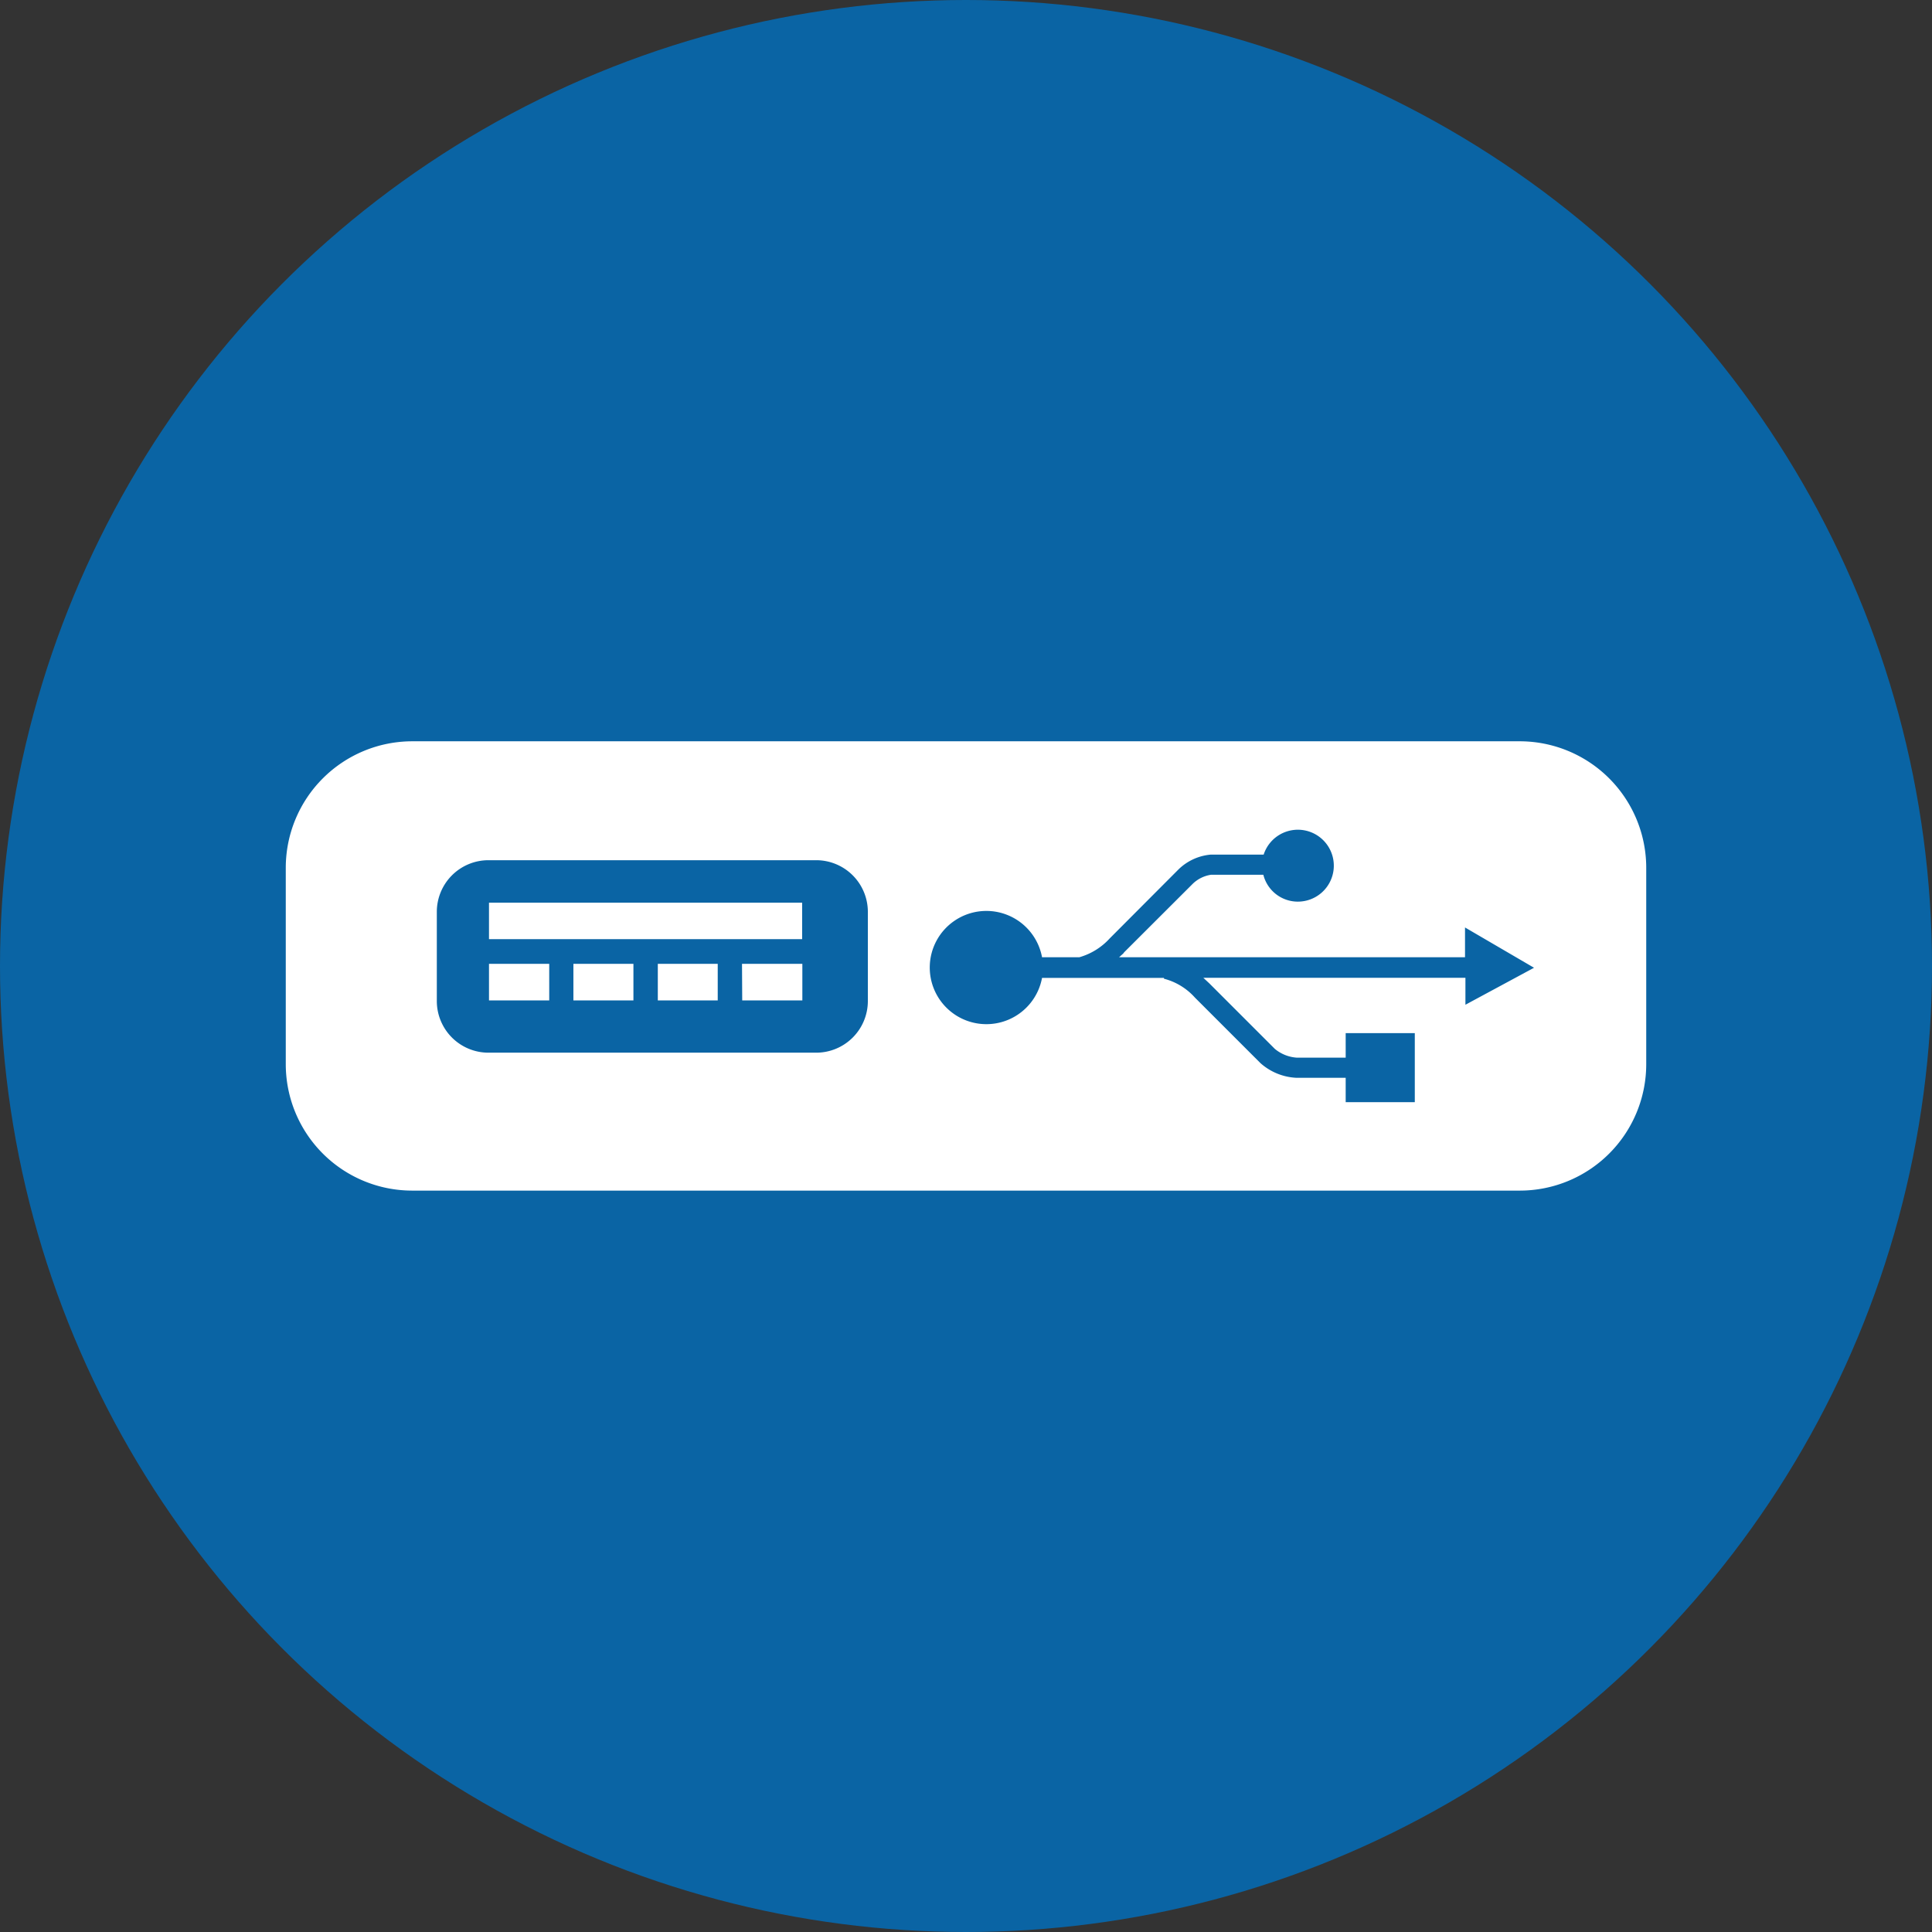
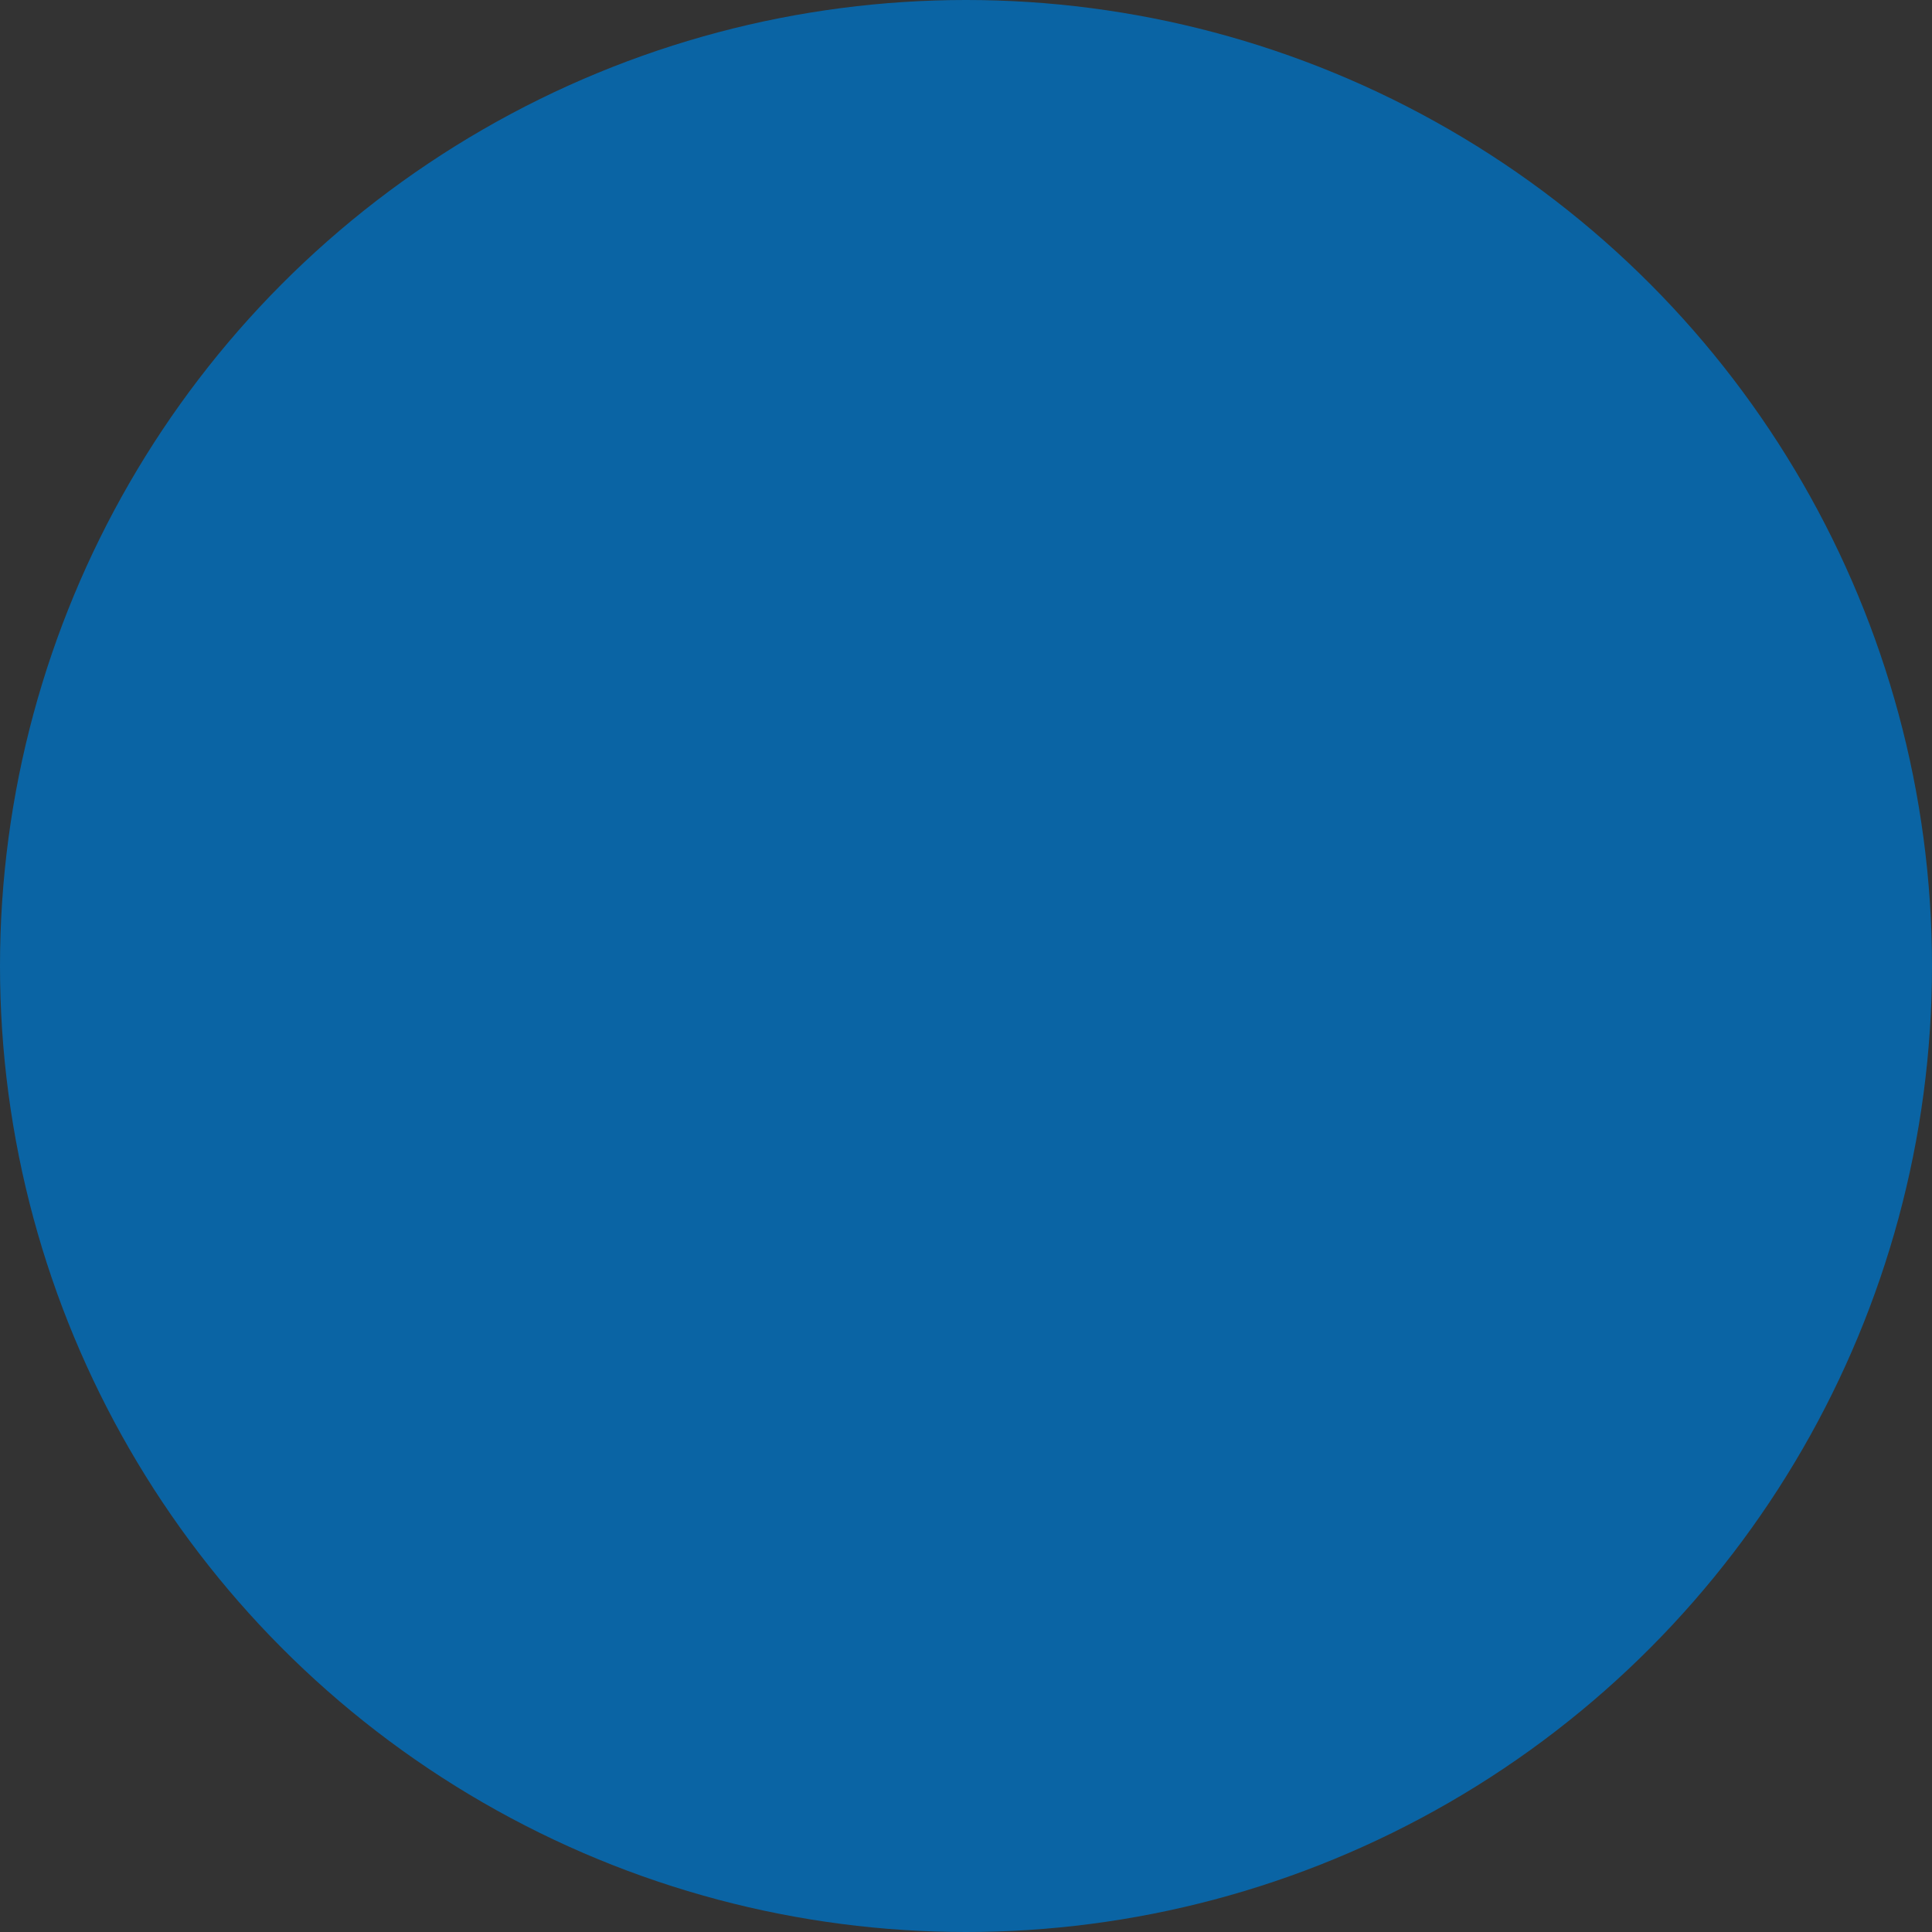
<svg xmlns="http://www.w3.org/2000/svg" viewBox="0 0 187 187">
  <rect x="0" y="0" width="187" height="187" fill="#333333" stroke="none" />
  <g id="Layer_2" data-name="Layer 2">
    <g id="Layer_1-2" data-name="Layer 1">
      <circle cx="93.5" cy="93.5" r="93.5" style="fill:#0a64a4" />
-       <path d="M147.09,71.75H39.91A12.25,12.25,0,0,0,27.66,84v19a12.24,12.24,0,0,0,12.25,12.24H147.09A12.24,12.24,0,0,0,159.34,103V84A12.25,12.25,0,0,0,147.09,71.75ZM79,101.89H47.28a5,5,0,0,1-5-5V88.26a5,5,0,0,1,5-5H79a5,5,0,0,1,5,5v8.67A5,5,0,0,1,79,101.89Zm62.84-4.64V94.64H116.47l.58.54,6.34,6.34a3.71,3.71,0,0,0,2.11.85h4.75V100h6.69v6.68h-6.69v-2.36h-4.8A5.62,5.62,0,0,1,122,102.9l-6.34-6.34a6.06,6.06,0,0,0-3-1.83v-.08H100.86a5.48,5.48,0,1,1,0-2h3.62a6.32,6.32,0,0,0,2.93-1.82l6.67-6.69a5.1,5.1,0,0,1,3.09-1.42h5.14a3.48,3.48,0,1,1,3.28,4.55,3.44,3.44,0,0,1-3.31-2.6h-5.07a3.24,3.24,0,0,0-1.75.86l-6.67,6.66c0,.06-.22.23-.47.46H141.8V89.77l6.68,3.9Zm-70-.42h5.82V93.29H71.82ZM47.33,90.9H77.64V87.37H47.33Zm16.34,5.93h5.8V93.29h-5.8Zm-8.17,0h5.81V93.29H55.5Zm-8.17,0h5.83V93.29H47.33Z" style="fill:#fff" />
    </g>
  </g>
</svg>